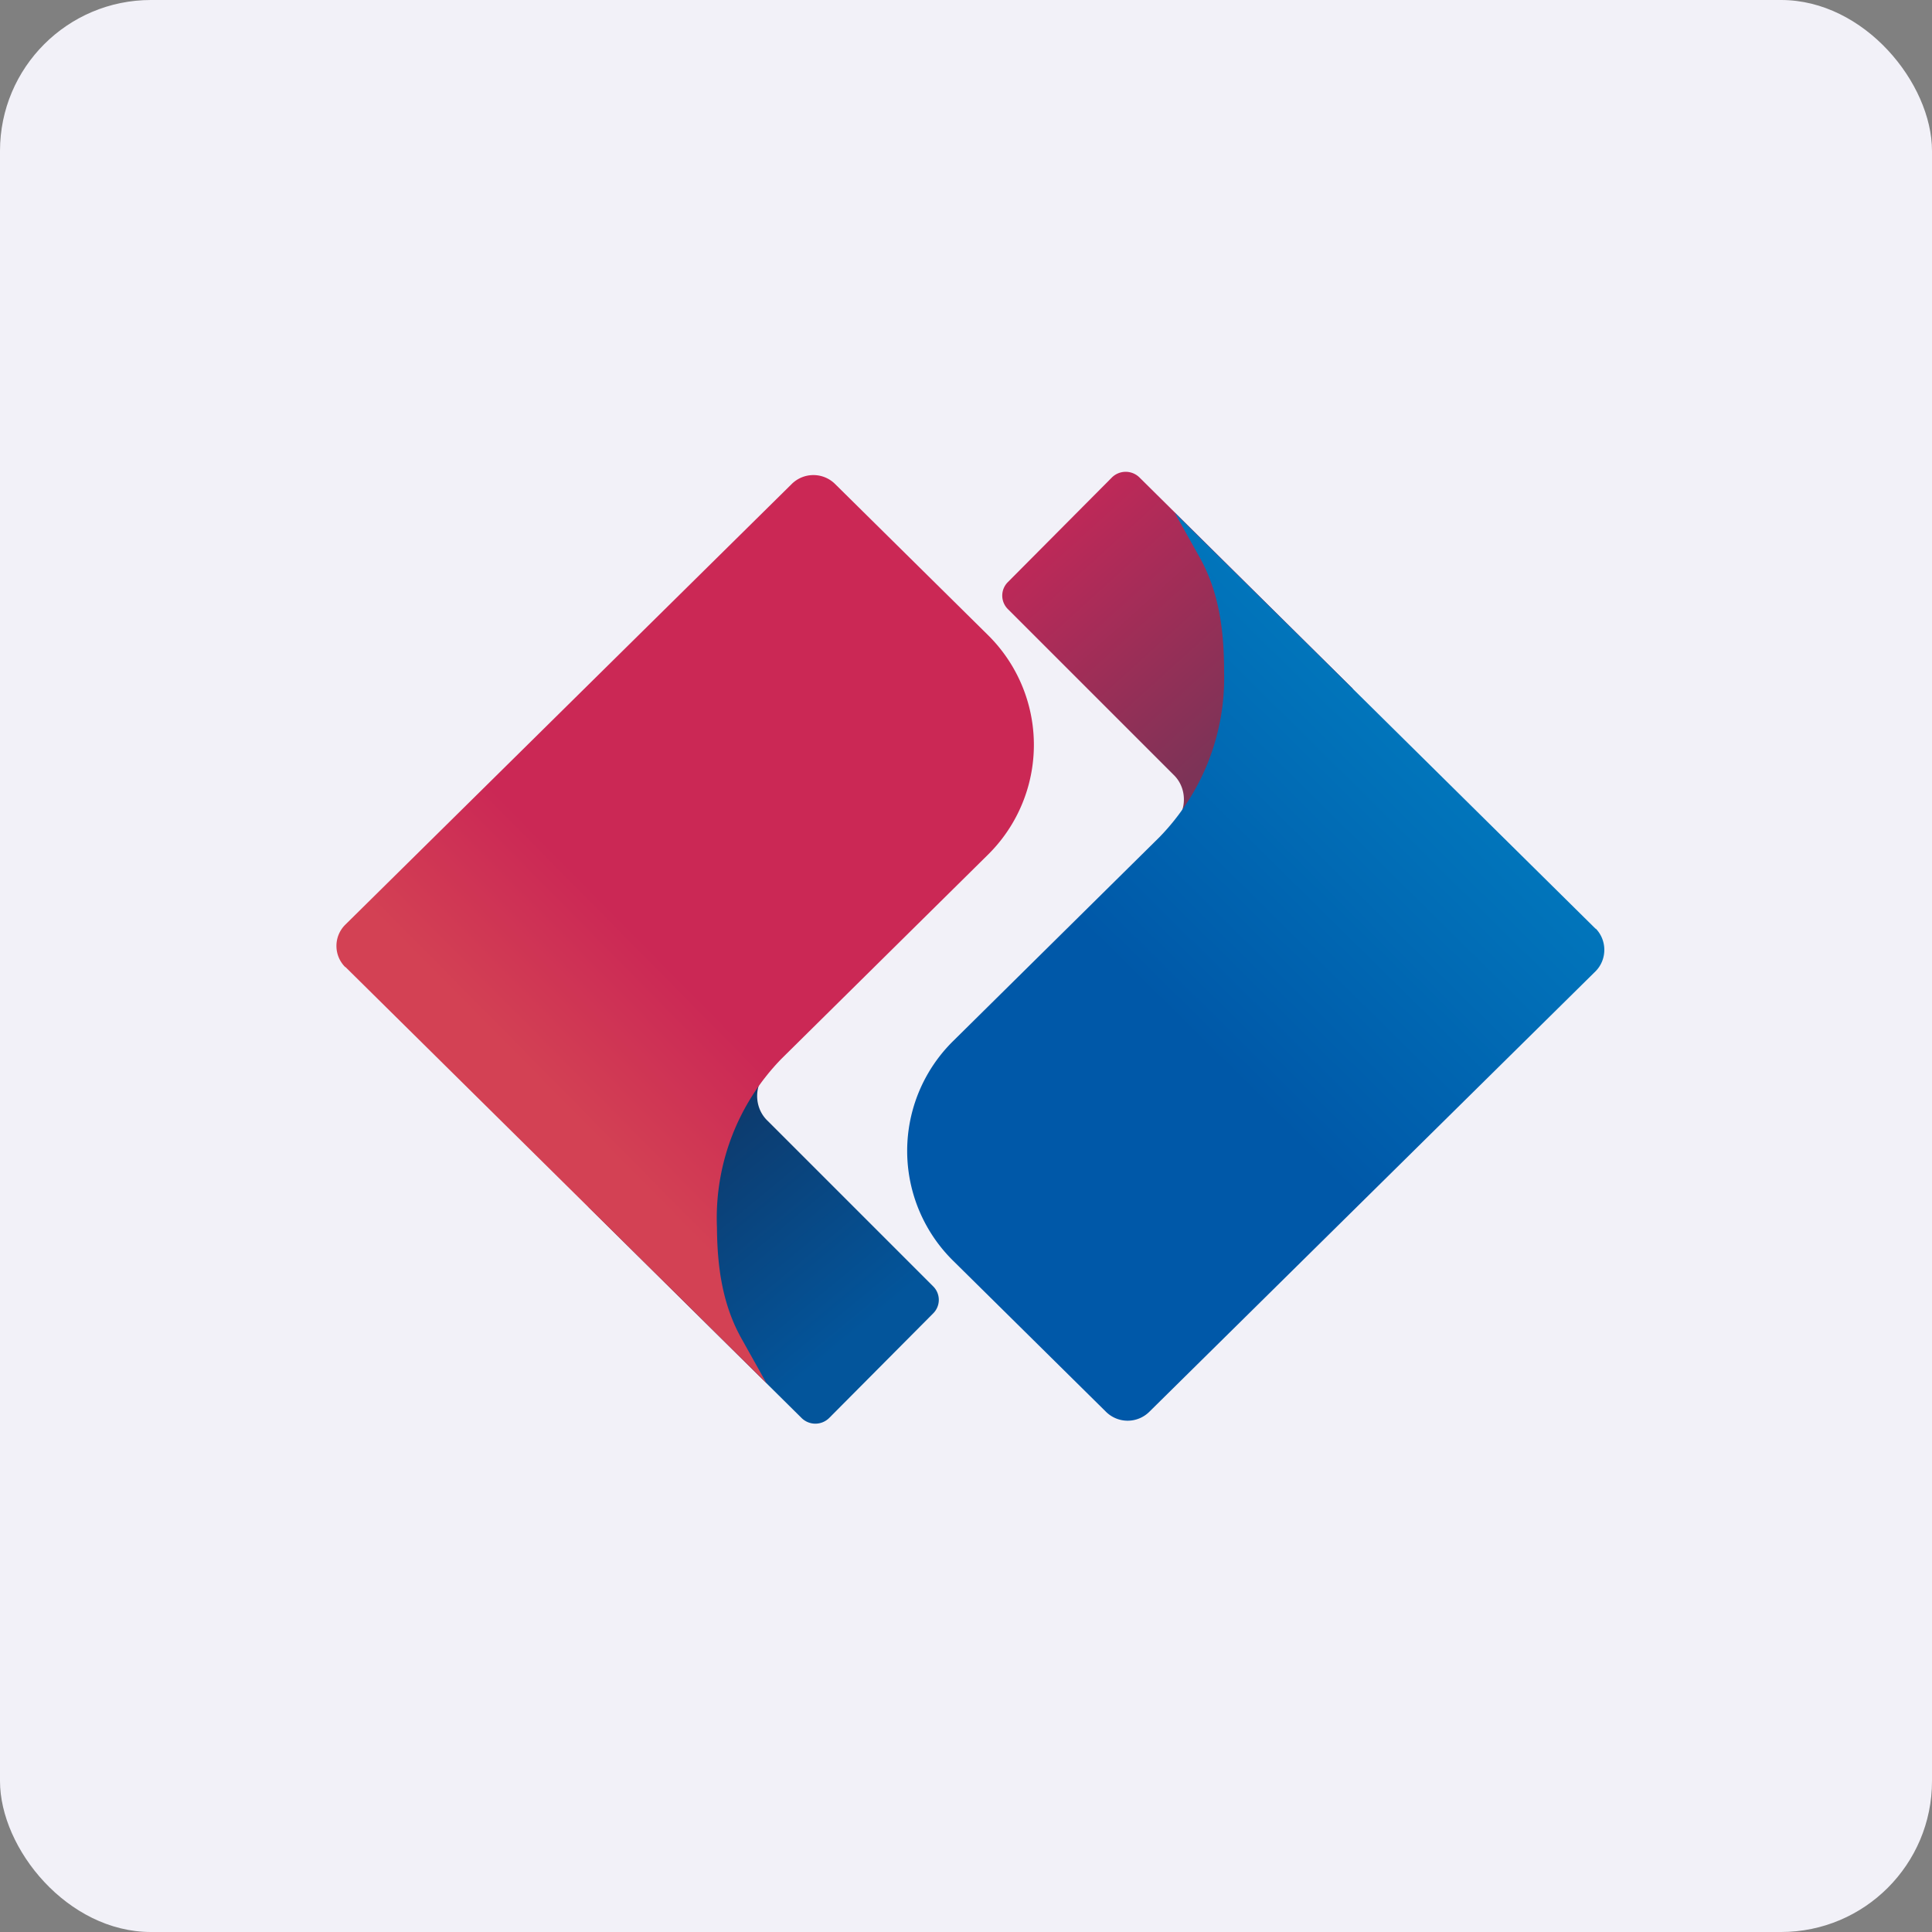
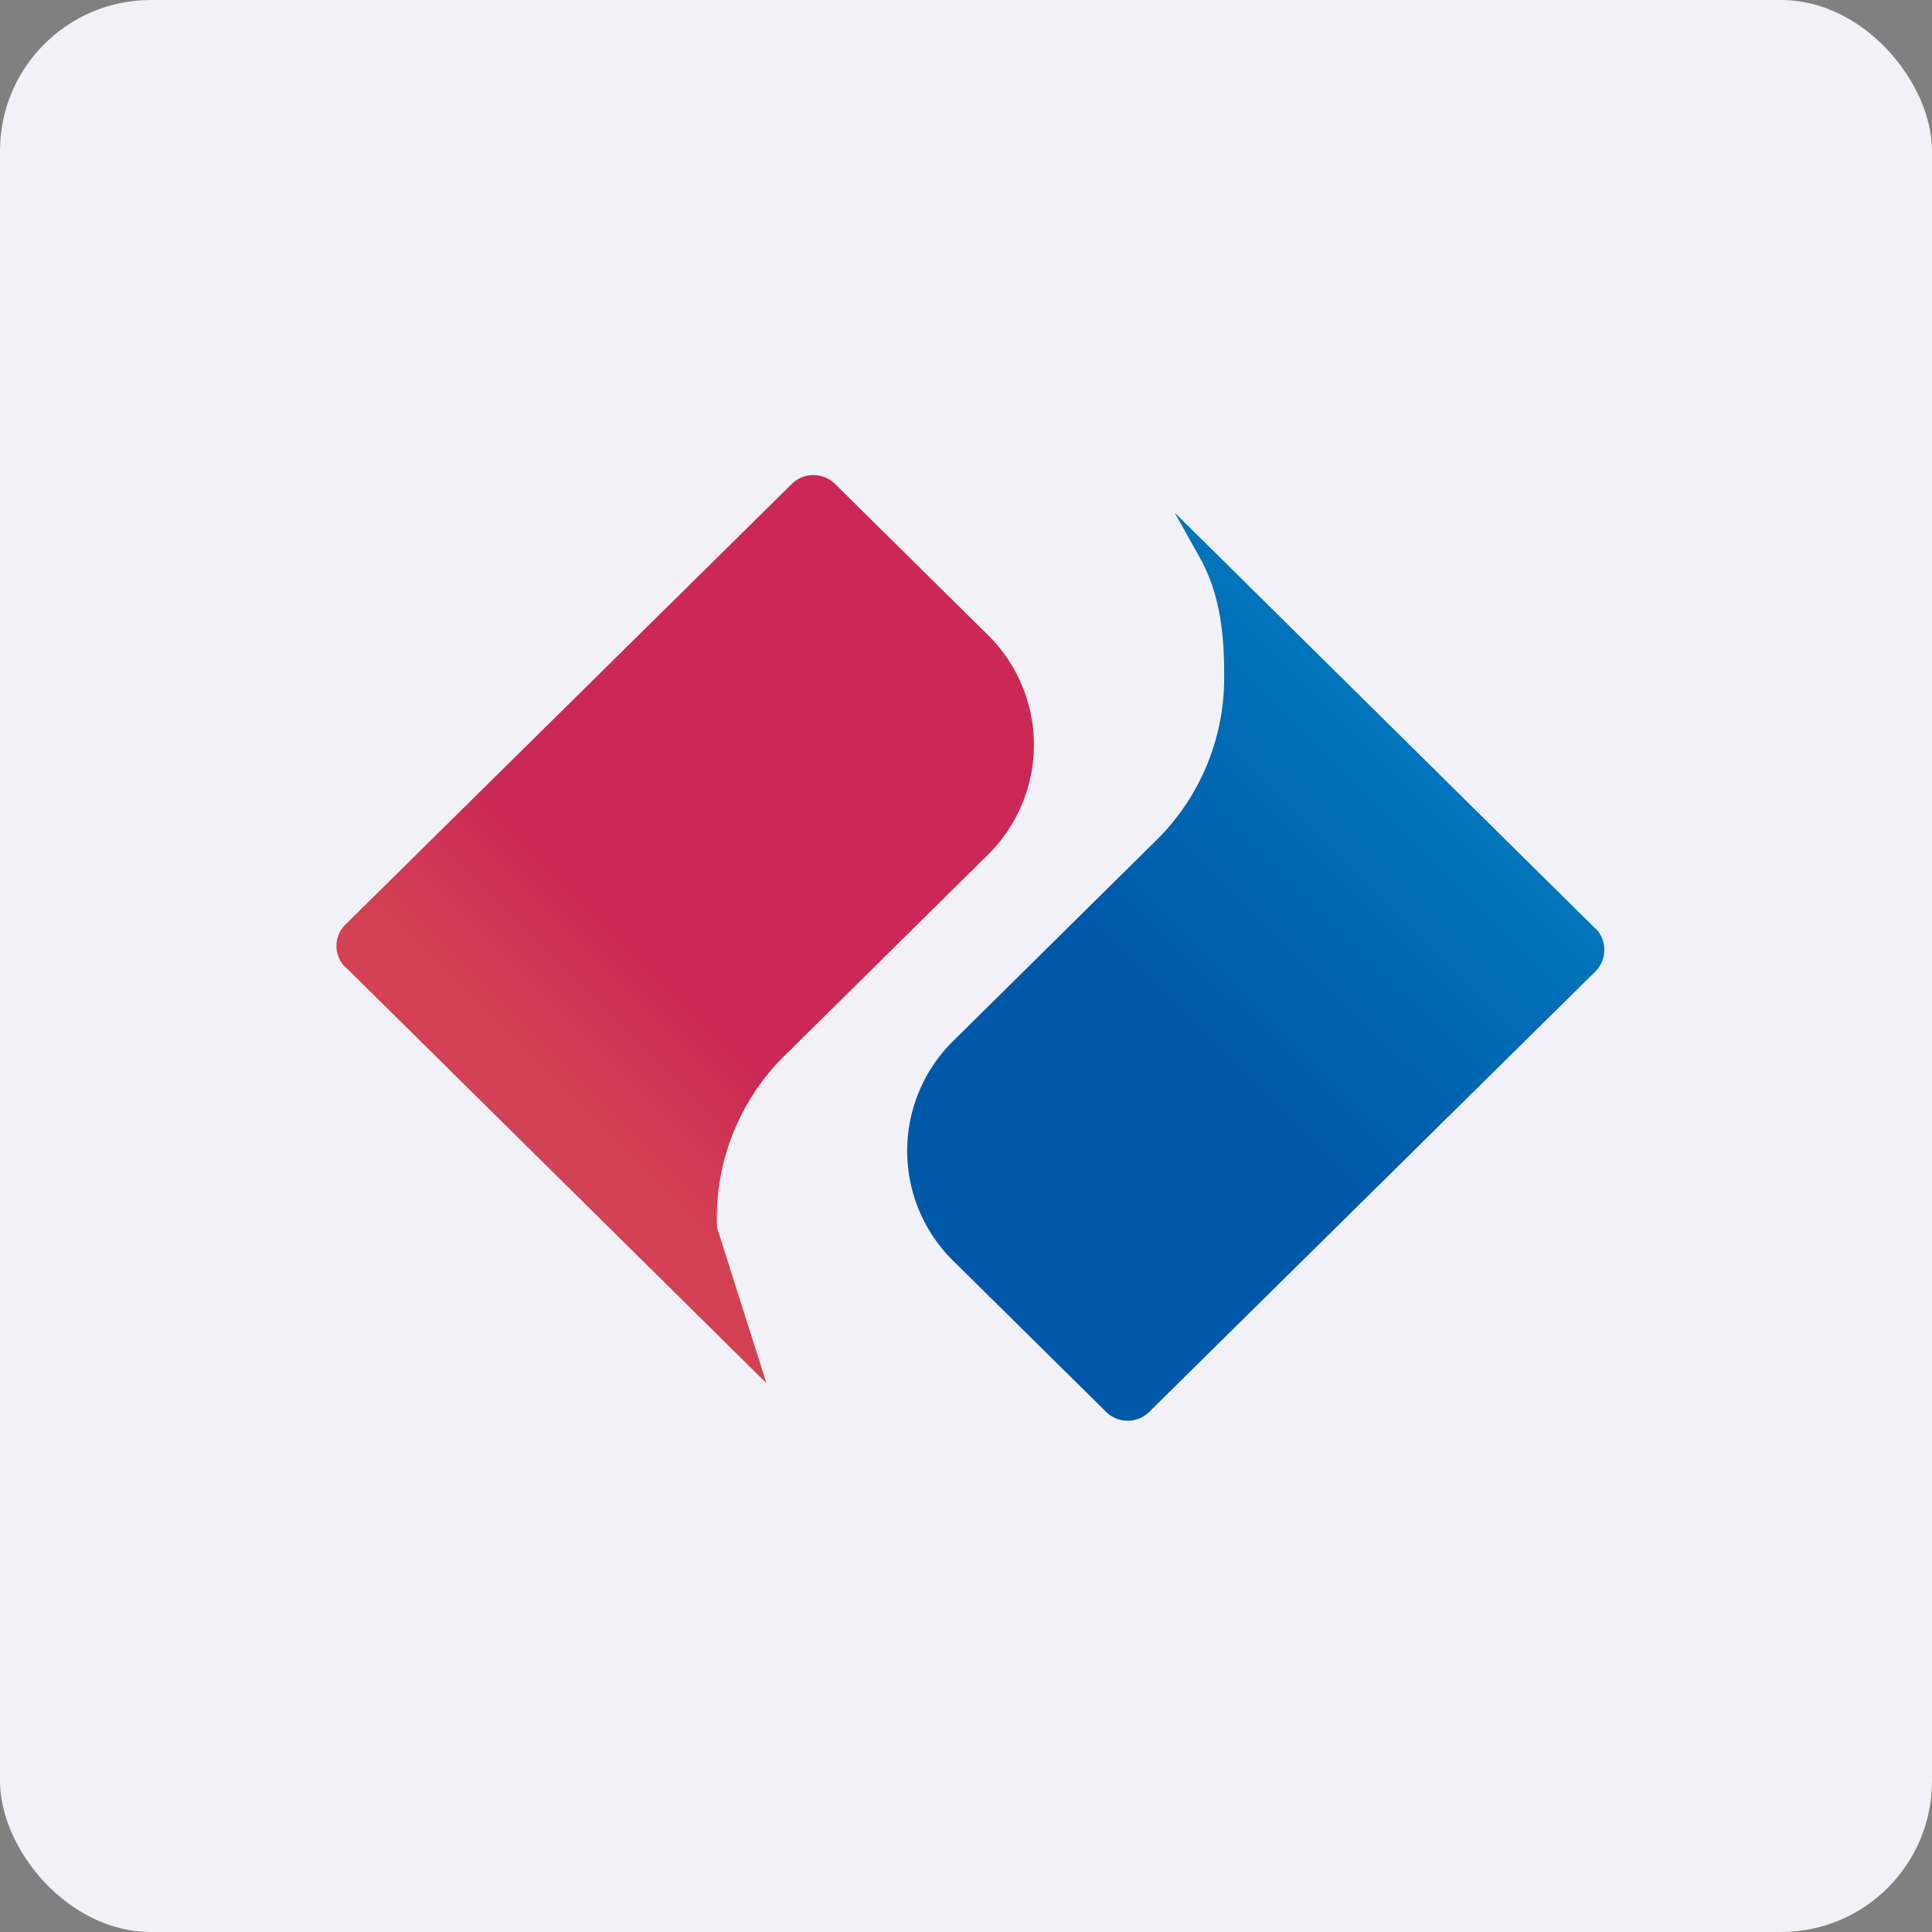
<svg xmlns="http://www.w3.org/2000/svg" width="64" height="64" viewBox="0 0 64 64">
  <rect x="0" y="0" width="64" height="64" fill="#808080" stroke="none" />
  <rect x="0" y="0" width="64" height="64" rx="5" ry="5" fill="#f2f1f8" />
  <path fill="#f2f1f8" d="M 2.75,2 L 61.55,2 L 61.55,60.80 L 2.75,60.80 L 2.75,2" />
-   <path d="M 19.49,39.98 L 26.17,33.38 L 25.17,35.86 C 24.99,36.30 25.09,36.81 25.43,37.13 L 30.91,42.61 A 0.63,0.63 0 0,1 30.91,43.51 L 27.47,46.97 A 0.65,0.65 0 0,1 26.55,46.97 L 19.49,39.98 L 19.49,39.98" fill="url(#fb100)" />
-   <path d="M 11.44,32.04 A 0.99,0.99 0 0,1 11.44,30.63 L 26.23,16.03 A 1.02,1.02 0 0,1 27.66,16.03 L 32.72,21.03 A 5.11,5.11 0 0,1 32.72,28.32 L 25.89,35.07 A 7.56,7.56 0 0,0 23.75,40.66 C 23.76,41.94 23.92,43.22 24.59,44.39 L 25.39,45.82 L 11.44,32.03 L 11.44,32.04" fill="url(#fb101)" />
-   <path d="M 44.81,22.82 L 38.14,29.41 L 39.13,26.93 C 39.31,26.49 39.21,25.98 38.87,25.66 L 33.39,20.18 A 0.63,0.63 0 0,1 33.39,19.28 L 36.83,15.82 A 0.65,0.65 0 0,1 37.75,15.82 L 44.81,22.81 L 44.81,22.82" fill="url(#fb102)" />
+   <path d="M 11.44,32.04 A 0.99,0.99 0 0,1 11.44,30.63 L 26.23,16.03 A 1.02,1.02 0 0,1 27.66,16.03 L 32.72,21.03 A 5.11,5.11 0 0,1 32.72,28.32 L 25.89,35.07 A 7.56,7.56 0 0,0 23.75,40.66 L 25.39,45.82 L 11.44,32.03 L 11.44,32.04" fill="url(#fb101)" />
  <path d="M 52.86,30.76 C 53.24,31.15 53.24,31.78 52.86,32.17 L 38.07,46.77 A 1.02,1.02 0 0,1 36.64,46.77 L 31.58,41.77 A 5.11,5.11 0 0,1 31.58,34.48 L 38.41,27.73 A 7.56,7.56 0 0,0 40.55,22.27 C 40.55,20.94 40.40,19.61 39.71,18.41 L 38.91,16.98 L 52.86,30.77 L 52.86,30.76" fill="url(#fb103)" />
  <defs>
    <linearGradient id="fb100" x1="22.54" y1="36.33" x2="28.74" y2="43.84" gradientUnits="userSpaceOnUse">
      <stop stop-color="#0f3665" />
      <stop offset="1" stop-color="#03559b" />
    </linearGradient>
    <linearGradient id="fb101" x1="30.48" y1="17.22" x2="14.8" y2="32.72" gradientUnits="userSpaceOnUse">
      <stop offset=".74" stop-color="#cb2855" />
      <stop offset="1" stop-color="#d34154" />
    </linearGradient>
    <linearGradient id="fb102" x1="34.55" y1="15.99" x2="41.57" y2="23.74" gradientUnits="userSpaceOnUse">
      <stop stop-color="#c82758" />
      <stop offset="1" stop-color="#7d3357" />
    </linearGradient>
    <linearGradient id="fb103" x1="48.5" y1="24.64" x2="32.74" y2="40.6" gradientUnits="userSpaceOnUse">
      <stop stop-color="#0178bd" />
      <stop offset=".59" stop-color="#0058a8" />
    </linearGradient>
  </defs>
</svg>